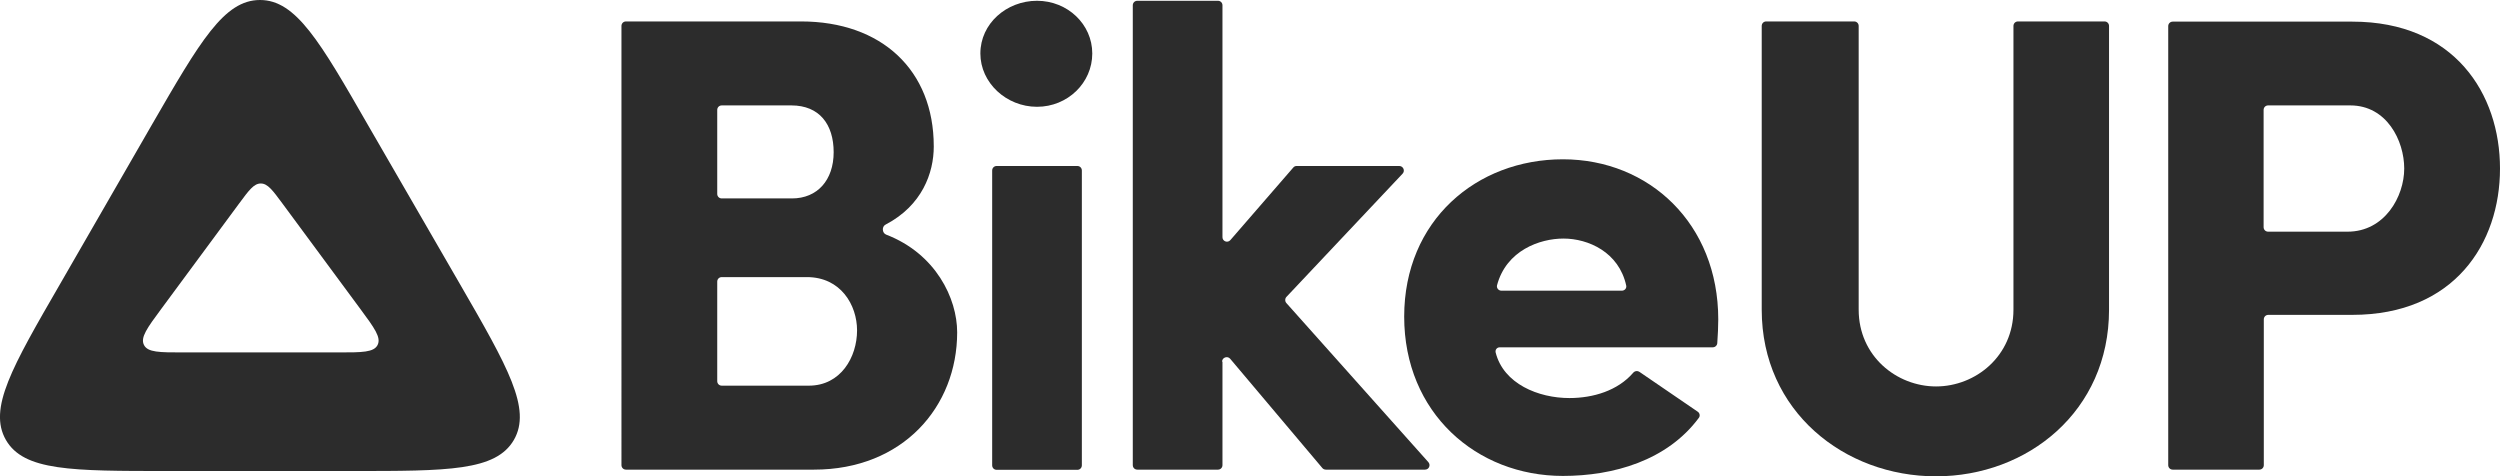
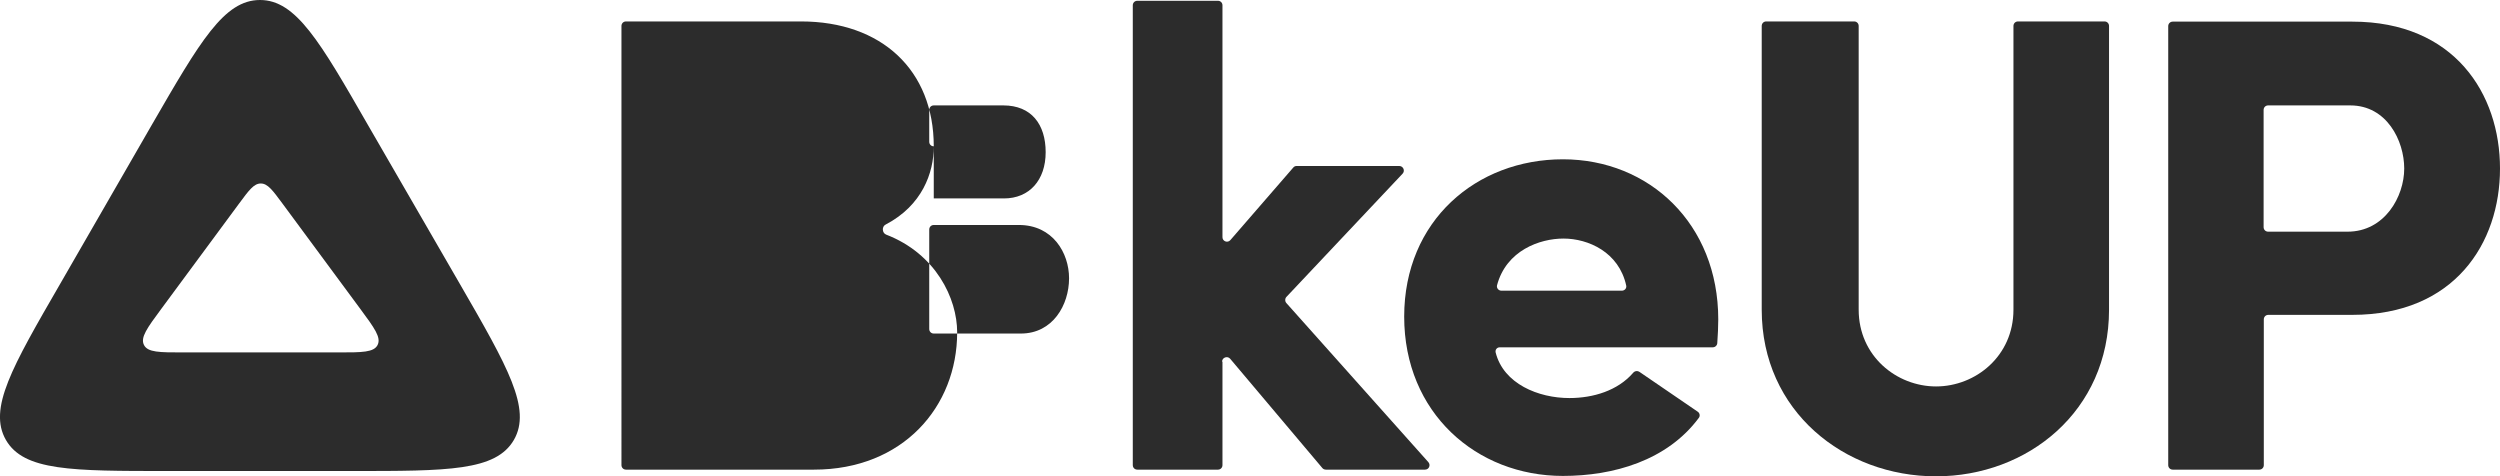
<svg xmlns="http://www.w3.org/2000/svg" id="Vrstva_1" data-name="Vrstva 1" width="127.12" height="24.21" viewBox="0 0 127.12 24.21">
  <defs>
    <style>
      .cls-1 {
        fill-rule: evenodd;
      }

      .cls-1, .cls-2 {
        fill: #2c2c2c;
      }
    </style>
  </defs>
  <path class="cls-1" d="M13.22,0c-1.83,0-3.05,2.11-5.49,6.33L3.05,14.45C.61,18.67-.61,20.78,.3,22.37c.91,1.58,3.35,1.58,8.23,1.58h9.37c4.88,0,7.31,0,8.23-1.58,.91-1.58-.3-3.7-2.74-7.92l-4.69-8.11C16.27,2.11,15.05,0,13.22,0Zm.04,9.33c-.35,0-.6,.34-1.11,1.03l-3.96,5.36c-.71,.96-1.06,1.44-.87,1.82,.19,.38,.79,.38,1.98,.38h7.92c1.19,0,1.79,0,1.98-.38,.19-.38-.16-.86-.87-1.82l-3.96-5.36c-.51-.69-.76-1.03-1.11-1.03Z" />
-   <path class="cls-2" d="M47.48,7.44c0-3.87-2.65-6.35-6.75-6.35h-8.9c-.13,0-.23,.1-.23,.23V23.65c0,.13,.1,.23,.23,.23h9.56c4.53,0,7.28-3.21,7.28-6.98,0-1.73-1.09-4-3.61-4.97-.21-.08-.23-.41-.03-.51,1.86-.97,2.45-2.63,2.45-3.97Zm-10.78,2.65c-.13,0-.23-.1-.23-.23V5.59c0-.13,.1-.23,.23-.23h3.54c1.42,0,2.15,.96,2.15,2.38s-.83,2.35-2.12,2.35h-3.57Zm4.33,4c1.72,0,2.55,1.42,2.55,2.71,0,1.36-.83,2.81-2.45,2.81h-4.43c-.13,0-.23-.1-.23-.23v-5.06c0-.13,.1-.23,.23-.23h4.33Z" />
-   <path class="cls-2" d="M55.01,8.67c0-.13-.1-.23-.23-.23h-4.1c-.13,0-.23,.1-.23,.23v14.99c0,.13,.1,.23,.23,.23h4.1c.13,0,.23-.1,.23-.23V8.67Zm-5.16-5.95c0,1.49,1.32,2.71,2.88,2.71s2.81-1.22,2.81-2.71S54.28,.04,52.73,.04s-2.88,1.16-2.88,2.68Z" />
+   <path class="cls-2" d="M47.48,7.44c0-3.87-2.65-6.35-6.75-6.35h-8.9c-.13,0-.23,.1-.23,.23V23.65c0,.13,.1,.23,.23,.23h9.56c4.53,0,7.28-3.21,7.28-6.98,0-1.73-1.09-4-3.61-4.97-.21-.08-.23-.41-.03-.51,1.86-.97,2.45-2.63,2.45-3.97Zc-.13,0-.23-.1-.23-.23V5.59c0-.13,.1-.23,.23-.23h3.54c1.42,0,2.15,.96,2.15,2.38s-.83,2.35-2.12,2.35h-3.57Zm4.33,4c1.72,0,2.55,1.42,2.55,2.71,0,1.36-.83,2.81-2.45,2.81h-4.43c-.13,0-.23-.1-.23-.23v-5.06c0-.13,.1-.23,.23-.23h4.33Z" />
  <path class="cls-2" d="M62.14,18.39c0-.21,.27-.31,.41-.15l4.69,5.56c.04,.05,.11,.08,.18,.08h5.04c.2,0,.3-.23,.17-.38l-7.22-8.09c-.08-.09-.08-.22,0-.31l5.91-6.27c.14-.15,.03-.39-.17-.39h-5.22c-.07,0-.13,.03-.17,.08l-3.2,3.69c-.14,.16-.4,.06-.4-.15V.27c0-.13-.1-.23-.23-.23h-4.1c-.13,0-.23,.1-.23,.23V23.65c0,.13,.1,.23,.23,.23h4.1c.13,0,.23-.1,.23-.23v-5.26Z" />
  <path class="cls-2" d="M83.36,18.91c-.1-.07-.24-.05-.32,.05-.78,.9-2.02,1.28-3.24,1.28-1.57,0-3.35-.72-3.75-2.32-.03-.14,.07-.26,.21-.26h10.83c.12,0,.22-.09,.23-.21,.03-.39,.05-.88,.05-1.21,0-4.86-3.51-8.14-7.9-8.14s-8.07,3.11-8.07,8,3.67,8.1,8.07,8.1c2.57,0,5.3-.78,6.91-2.95,.08-.1,.05-.25-.06-.32l-2.97-2.03Zm-7.02-4.13c-.14,0-.25-.13-.22-.27,.47-1.78,2.18-2.38,3.38-2.38,1.26,0,2.82,.69,3.19,2.39,.03,.14-.08,.26-.22,.26h-6.14Z" />
  <path class="cls-2" d="M98.45,19.65c-2.02,0-3.94-1.55-3.94-3.9V1.32c0-.13-.1-.23-.23-.23h-4.47c-.13,0-.23,.1-.23,.23V15.75c0,5.16,4.2,8.47,8.86,8.47s8.8-3.31,8.8-8.47V1.32c0-.13-.1-.23-.23-.23h-4.4c-.13,0-.23,.1-.23,.23V15.75c0,2.35-1.92,3.9-3.94,3.9Z" />
  <path class="cls-2" d="M119.51,5.36c1.85,0,2.74,1.79,2.74,3.21s-.99,3.21-2.88,3.21h-4.04c-.13,0-.23-.1-.23-.23V5.59c0-.13,.1-.23,.23-.23h4.17Zm-9.26,18.29c0,.13,.1,.23,.23,.23h4.4c.13,0,.23-.1,.23-.23v-7.41c0-.13,.1-.23,.23-.23h4.27c5.19,0,7.51-3.64,7.51-7.44s-2.32-7.47-7.51-7.47h-9.13c-.13,0-.23,.1-.23,.23V23.65Z" />
</svg>